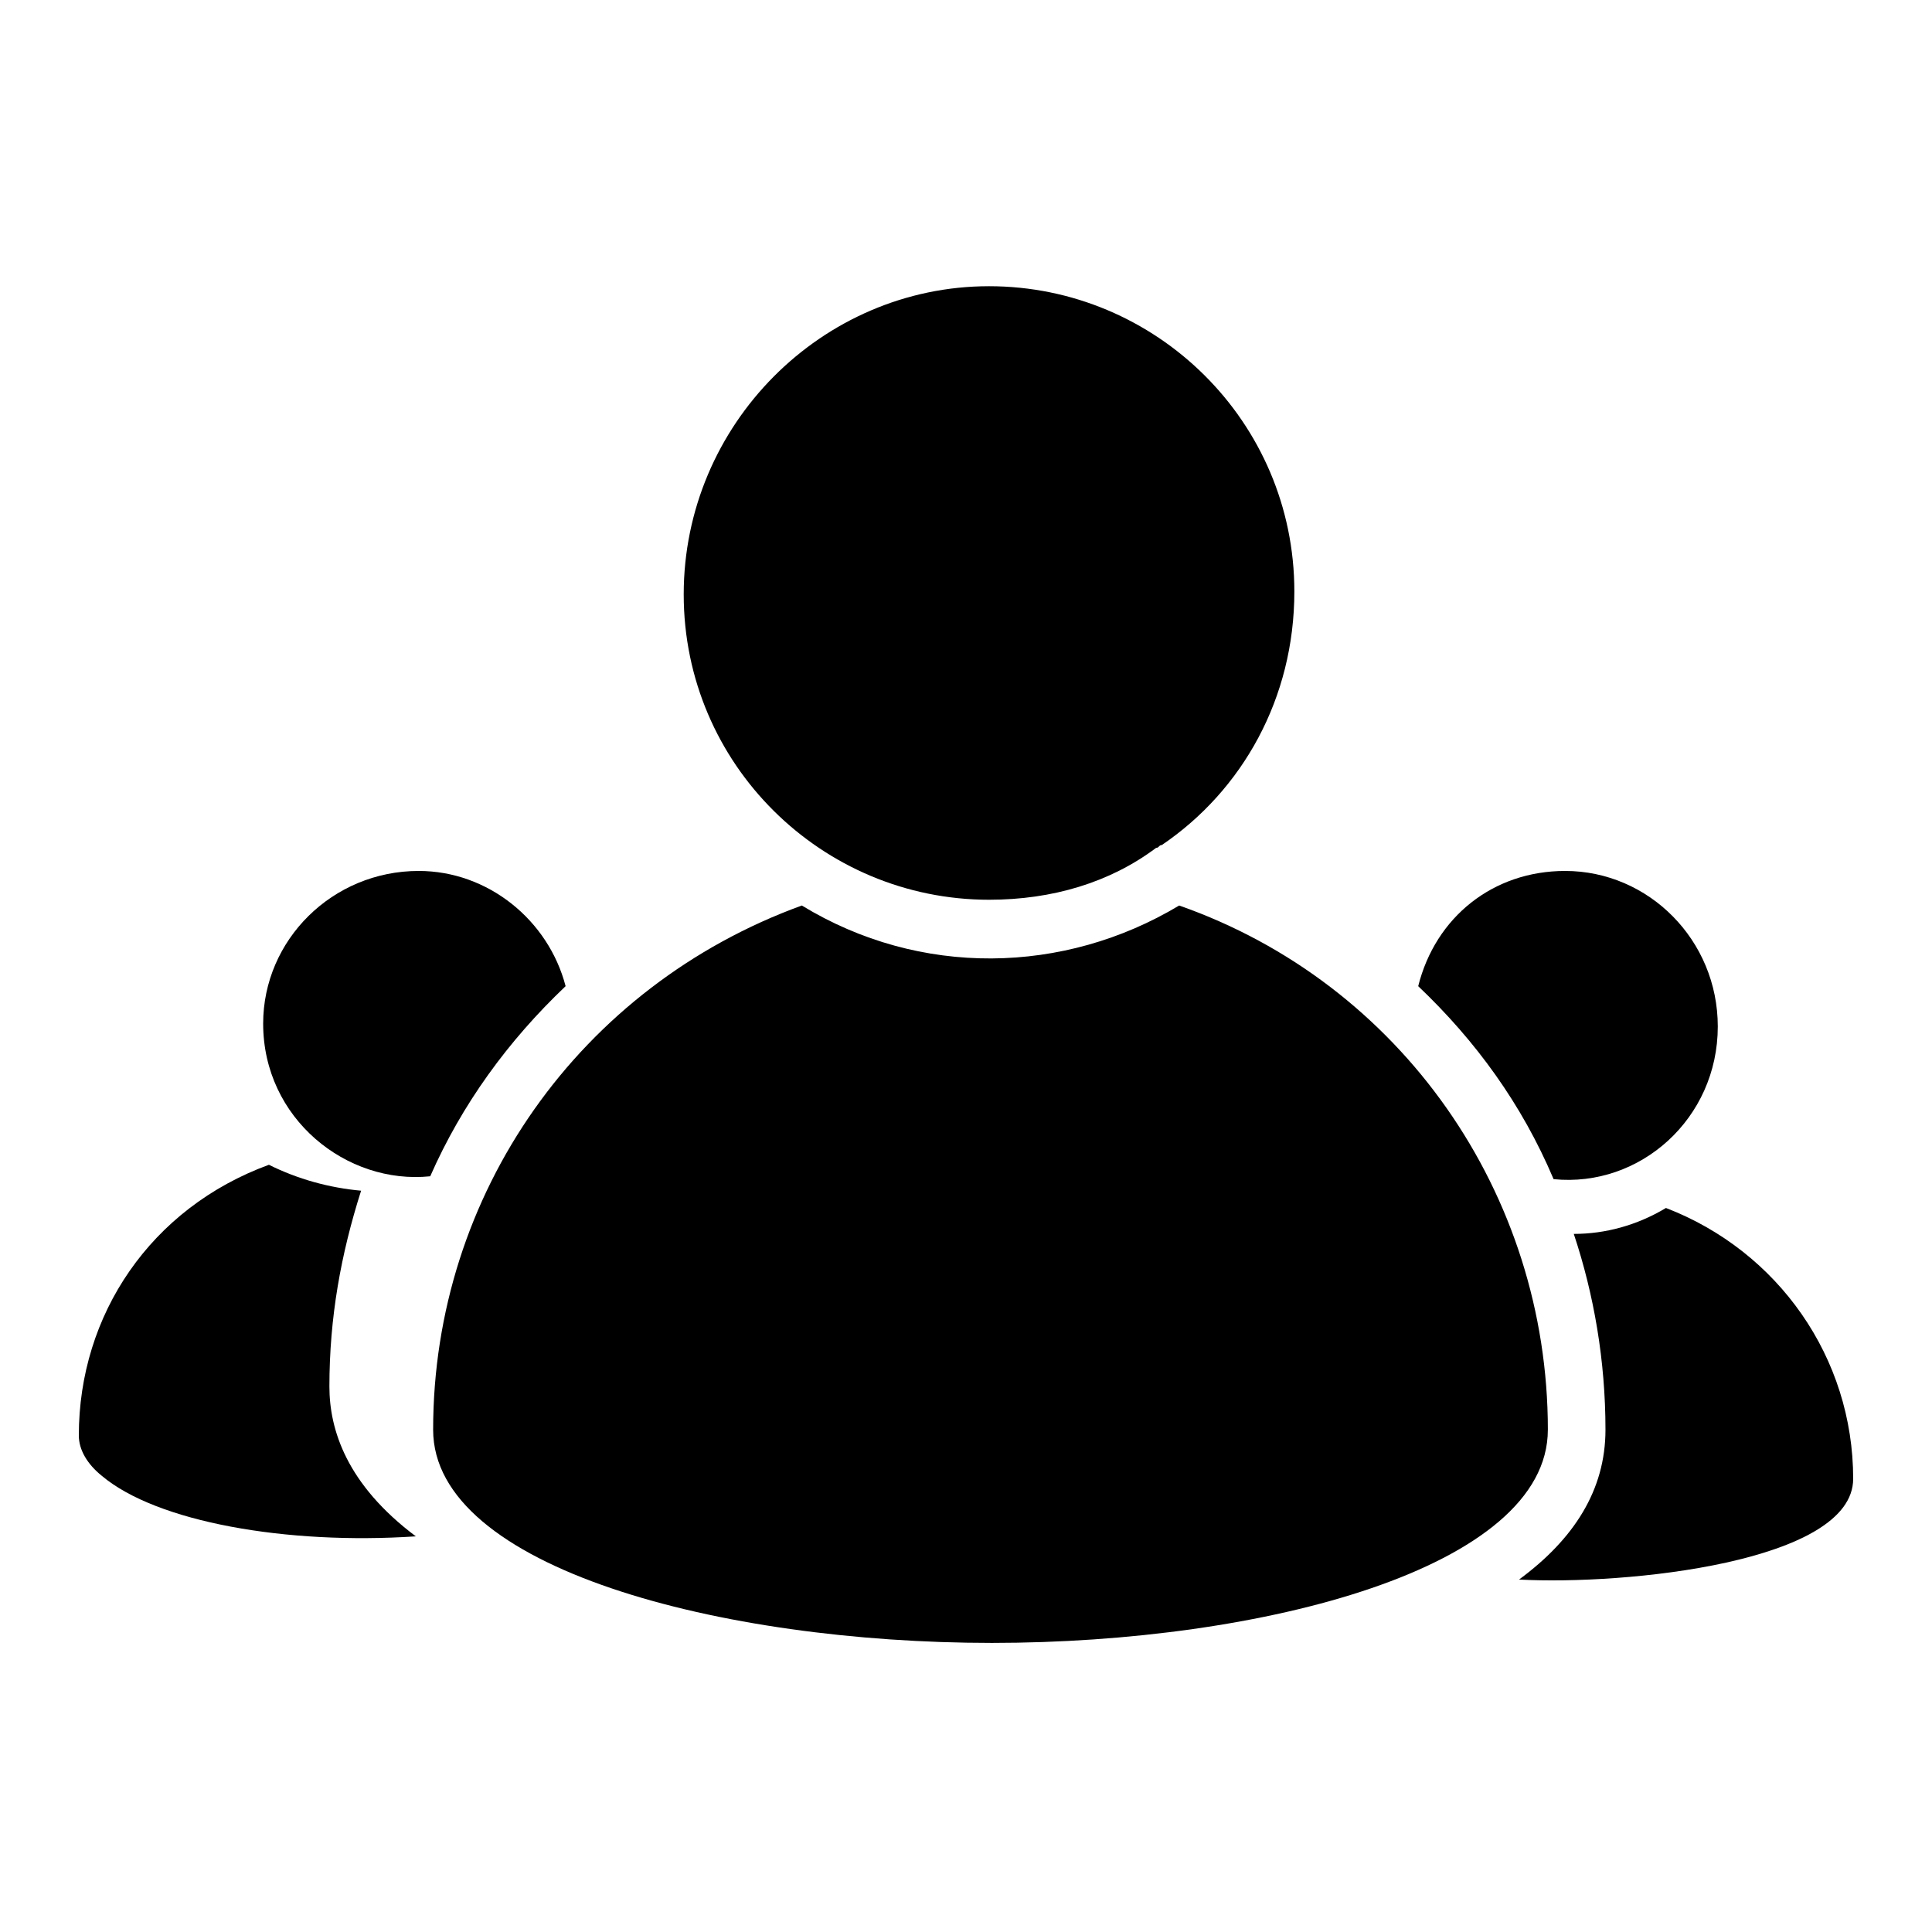
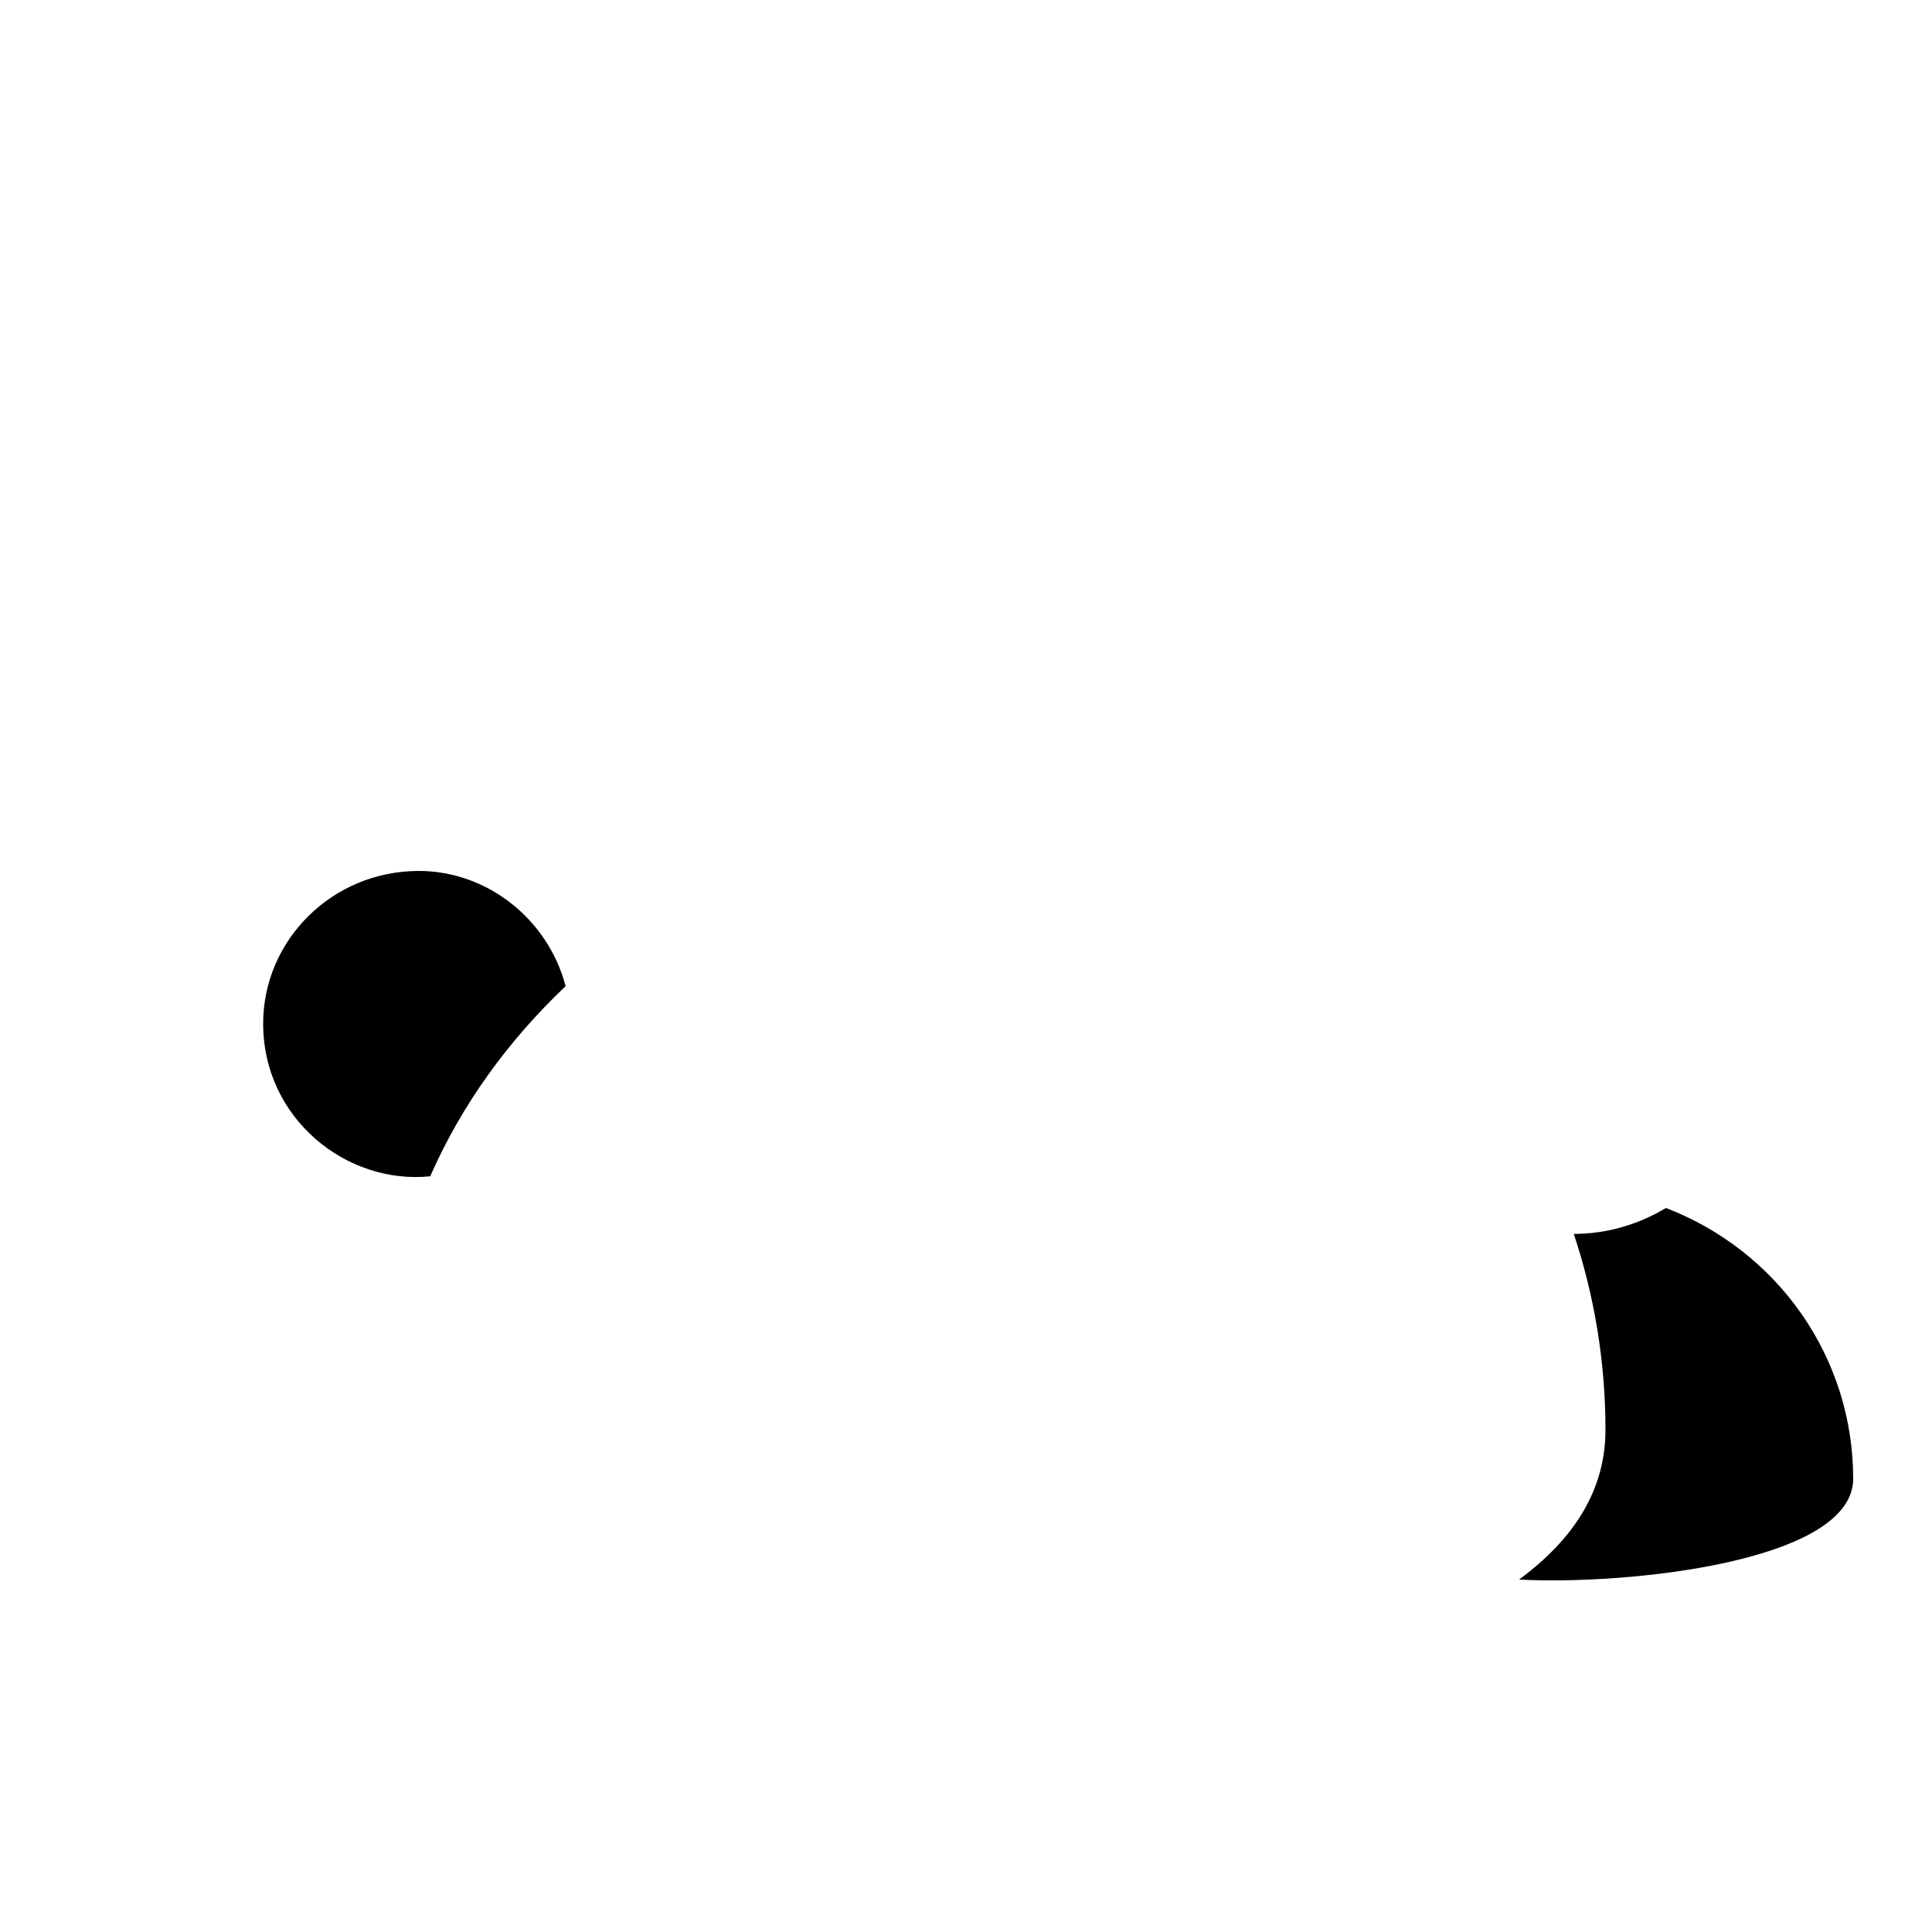
<svg xmlns="http://www.w3.org/2000/svg" fill="#000000" width="800px" height="800px" version="1.1" viewBox="144 144 512 512">
  <g>
-     <path d="m325.19 301.53c0 45.039 36.641 80.914 80.914 80.914 16.793 0 32.062-4.582 44.273-13.742 0.762 0 0.762-0.762 1.527-0.762 21.375-14.504 35.113-38.93 35.113-67.176 0-45.039-36.641-80.914-80.914-80.914-44.273 0-80.914 36.641-80.914 81.68z" />
-     <path d="m554.2 522.9c0-62.594-38.93-118.32-97.707-138.93-30.535 18.32-68.703 19.082-100 0-58.777 21.375-97.707 76.336-97.707 138.93 0 36.641 76.336 56.488 148.09 56.488s147.32-19.848 147.32-56.488z" />
    <path d="m213.74 415.27c0 25.191 22.137 42.746 44.273 40.457 8.398-19.082 20.609-35.879 35.879-50.383-4.582-17.559-20.609-30.535-38.93-30.535-22.902 0.004-41.223 18.324-41.223 40.461z" />
-     <path d="m164.89 524.43c0 3.816 2.289 7.633 6.106 10.688 14.504 12.215 48.855 18.32 83.203 16.031-18.32-13.742-22.902-28.242-22.902-39.695 0-18.32 3.055-35.113 8.398-51.906-8.398-0.762-16.793-3.055-24.426-6.871-31.293 11.449-50.379 39.691-50.379 71.754z" />
    <path d="m635.11 535.88c0-32.062-19.848-60.305-49.617-71.754-7.633 4.582-16.031 6.871-24.426 6.871 5.344 16.031 8.398 33.586 8.398 51.906 0 16.031-8.398 29.008-22.902 39.695 28.242 1.523 88.547-4.582 88.547-26.719z" />
-     <path d="m558.77 374.81c-19.082 0-34.352 12.215-38.93 30.535 15.266 14.504 27.48 31.297 35.879 51.145 22.902 2.289 43.512-16.031 43.512-40.457-0.004-22.902-18.324-41.223-40.461-41.223z" />
  </g>
</svg>